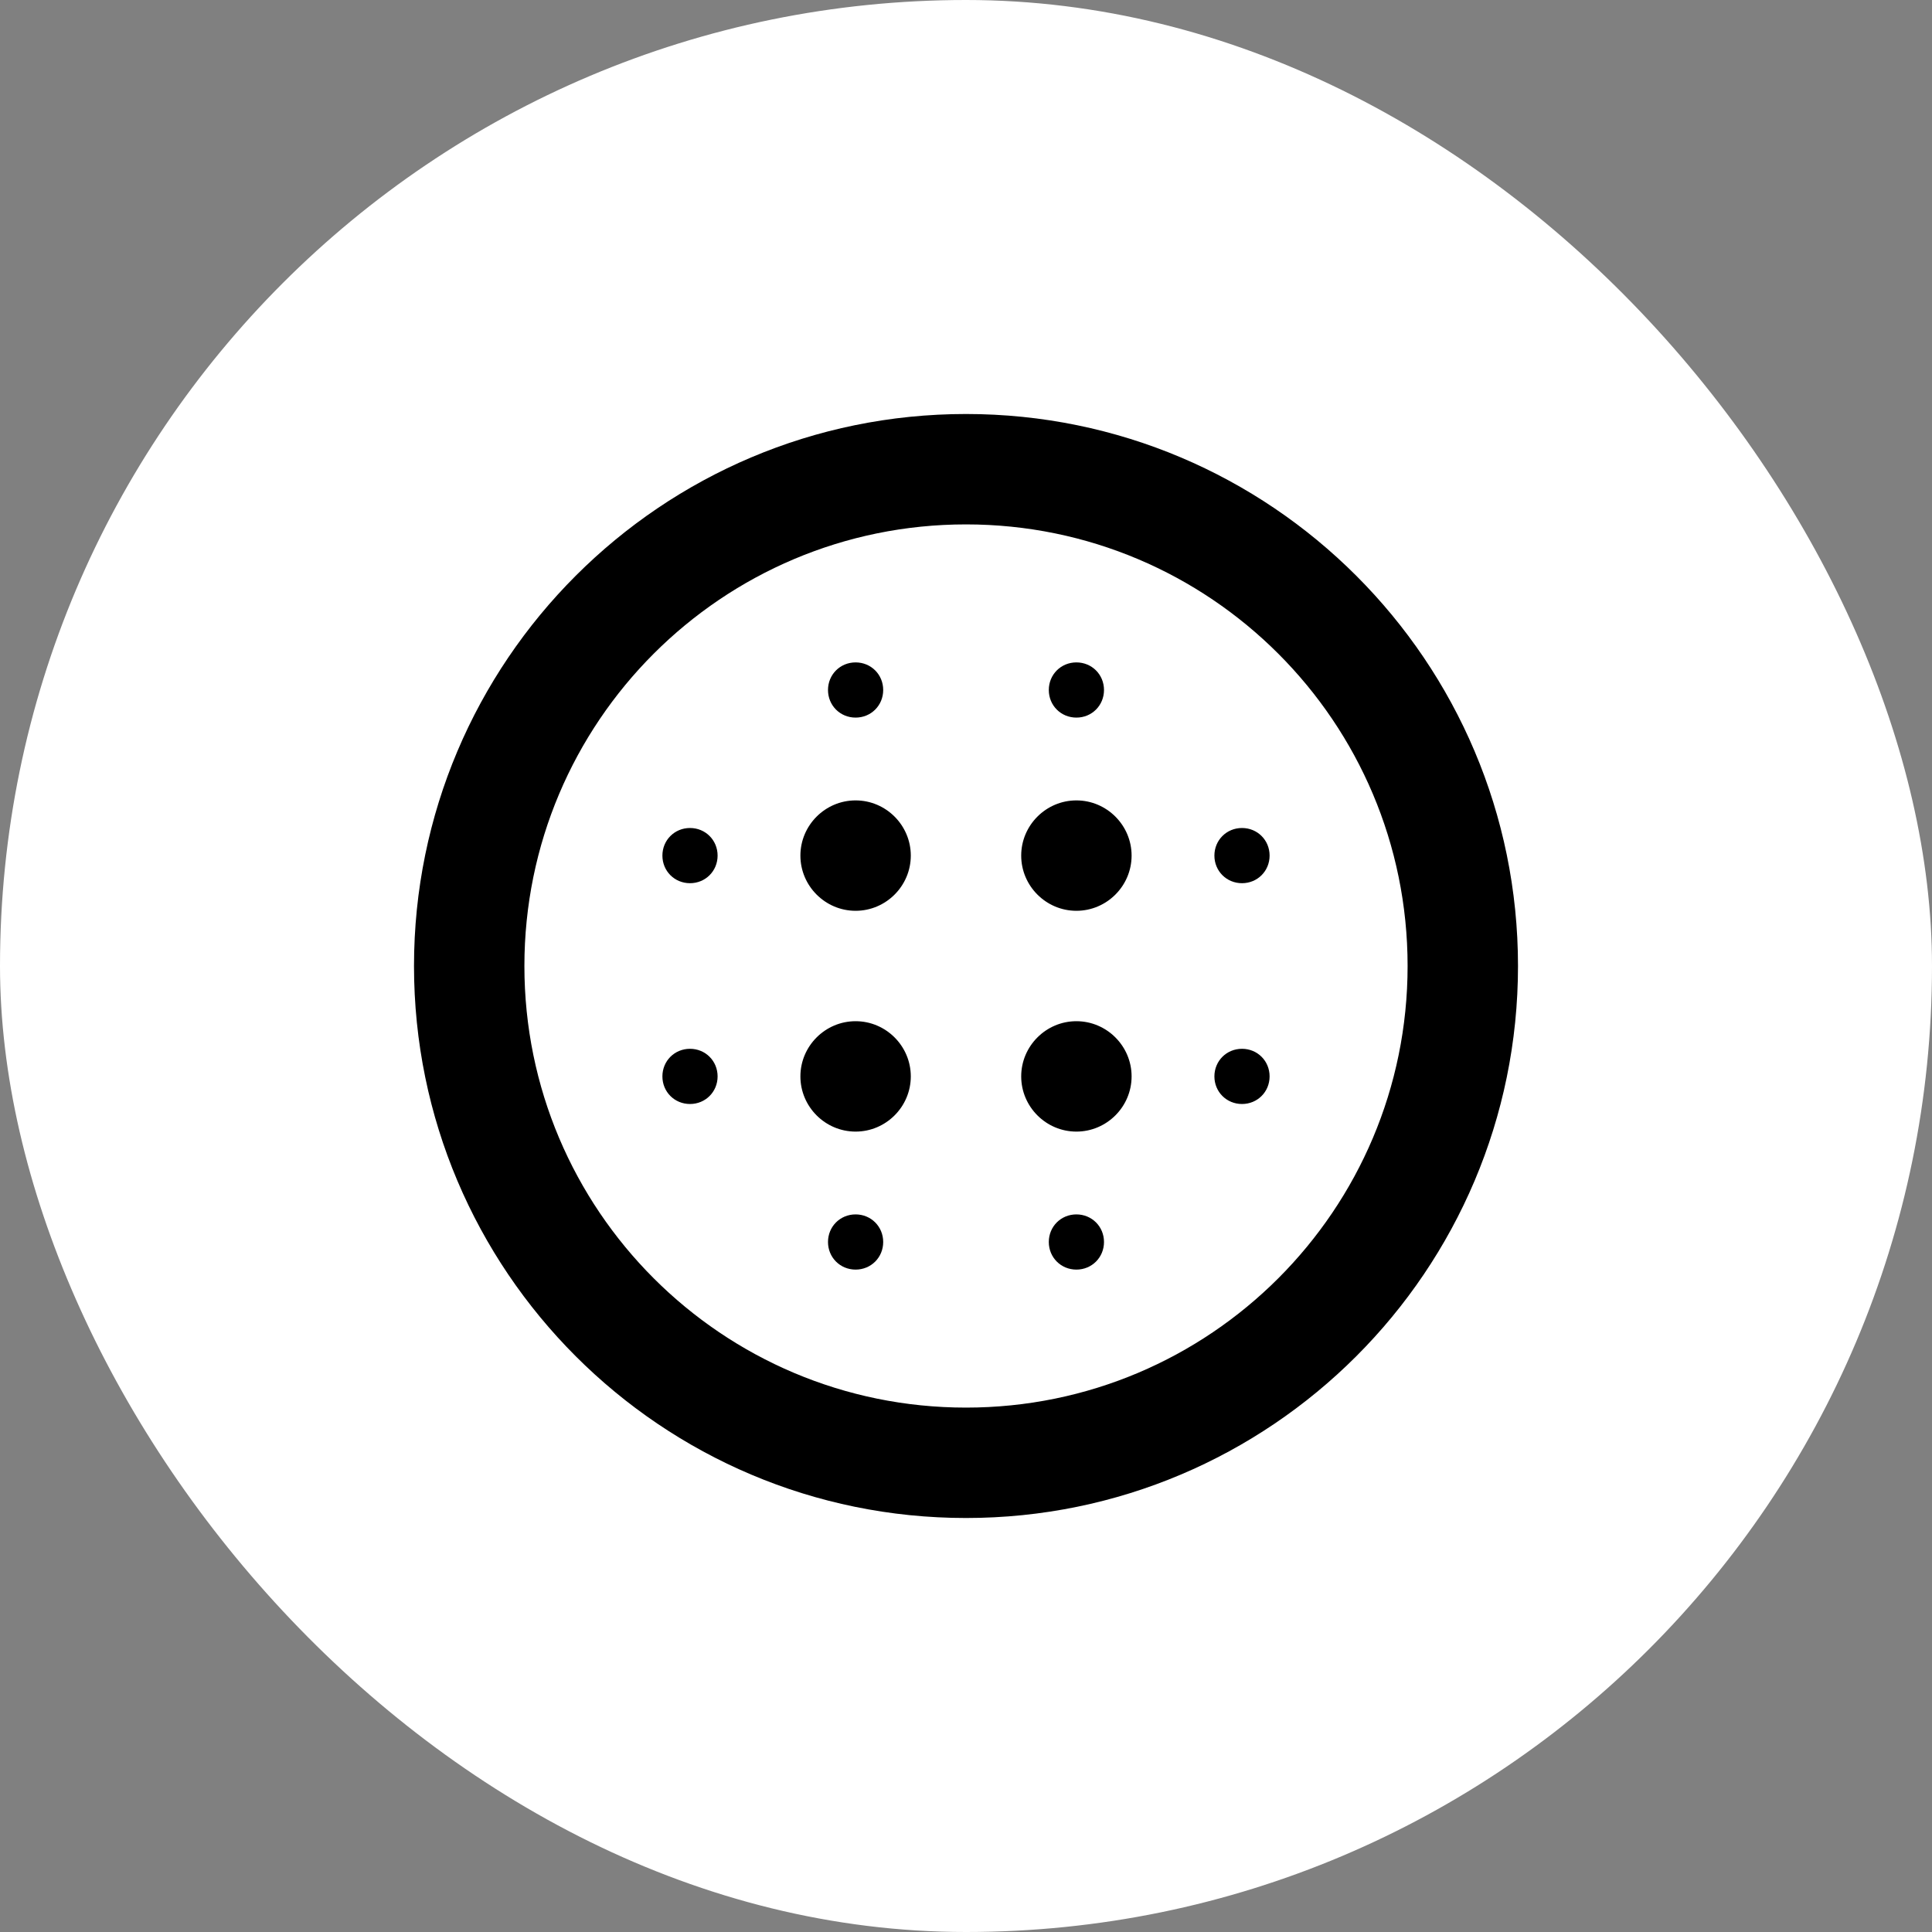
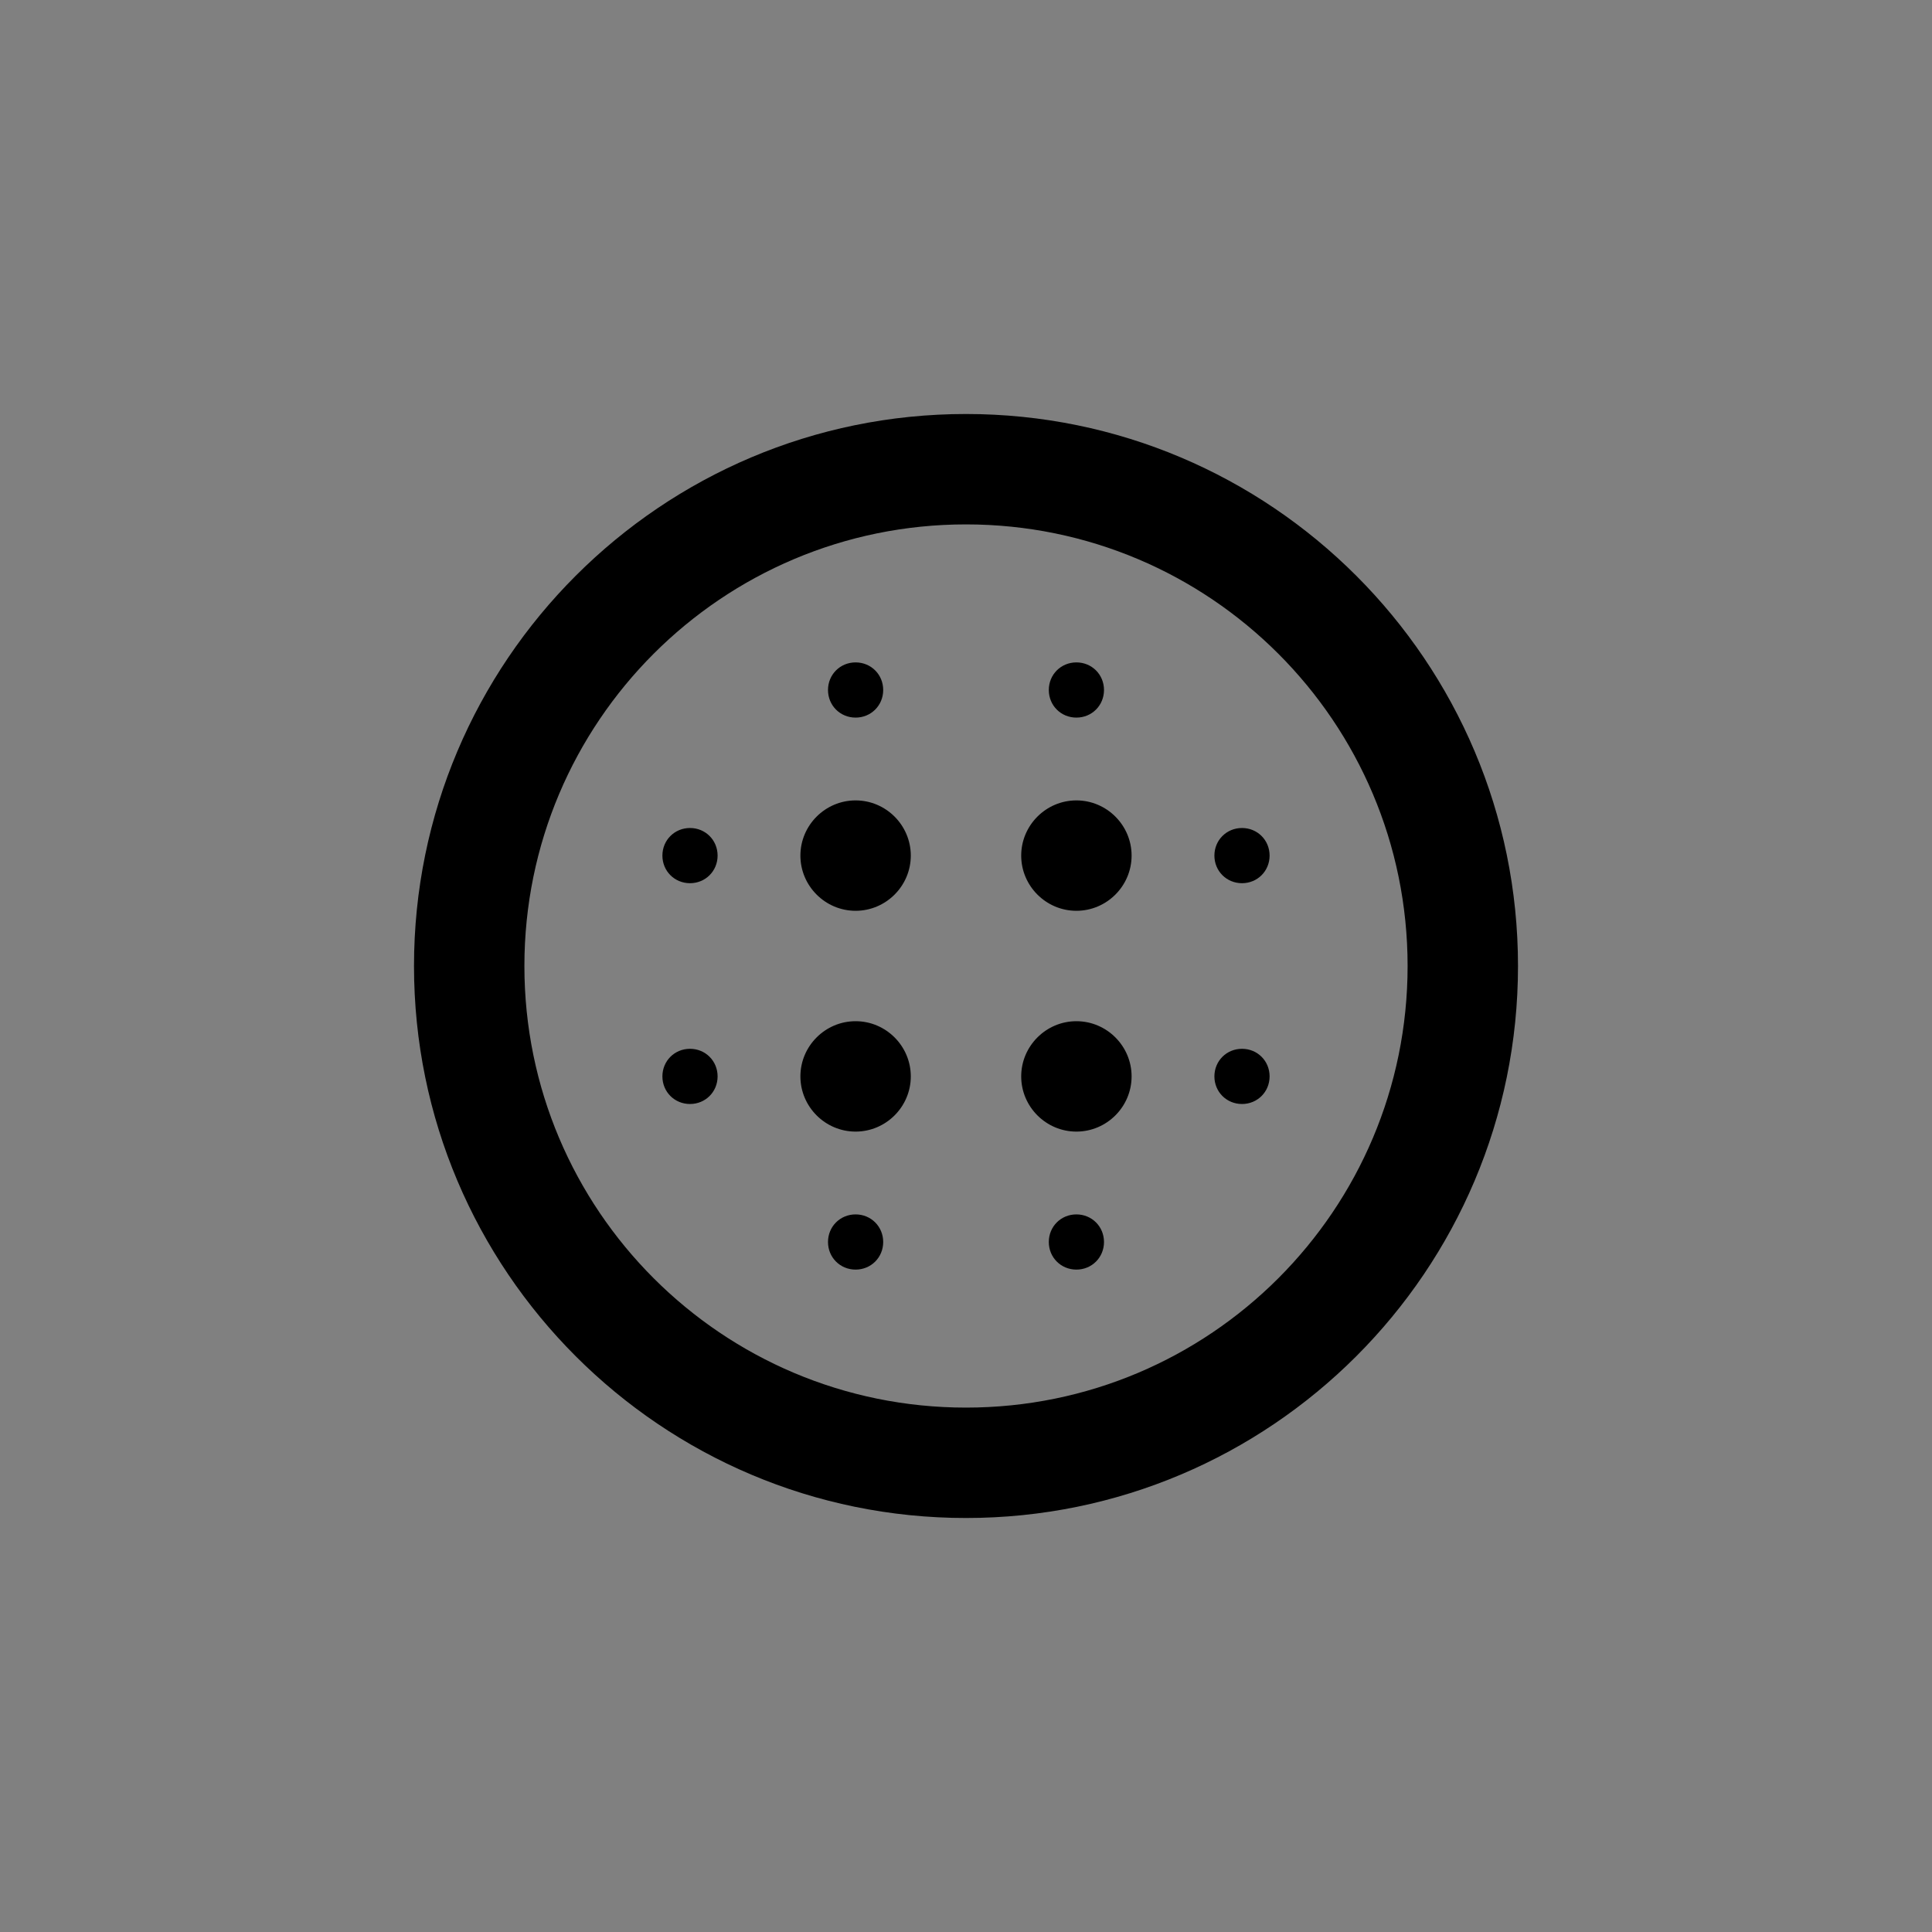
<svg xmlns="http://www.w3.org/2000/svg" width="56" height="56" viewBox="0 0 56 56" fill="none">
  <rect x="0" y="0" width="56" height="56" fill="#808080" stroke="none" />
-   <rect width="56" height="56" rx="28" fill="white" />
-   <path d="M24.8 23.2C23.92 23.2 23.2 23.92 23.2 24.8C23.2 25.68 23.92 26.4 24.8 26.4C25.68 26.4 26.4 25.68 26.4 24.8C26.4 23.92 25.68 23.2 24.8 23.2ZM24.8 29.6C23.92 29.6 23.2 30.32 23.2 31.2C23.2 32.08 23.92 32.8 24.8 32.8C25.68 32.8 26.4 32.08 26.4 31.2C26.4 30.32 25.68 29.6 24.8 29.6ZM20 24C19.552 24 19.2 24.352 19.2 24.8C19.2 25.248 19.552 25.6 20 25.6C20.448 25.6 20.8 25.248 20.8 24.8C20.8 24.352 20.448 24 20 24ZM24.8 35.2C24.352 35.2 24 35.552 24 36C24 36.448 24.352 36.8 24.8 36.8C25.248 36.8 25.6 36.448 25.6 36C25.6 35.552 25.248 35.2 24.8 35.2ZM20 30.4C19.552 30.4 19.2 30.752 19.2 31.2C19.2 31.648 19.552 32 20 32C20.448 32 20.8 31.648 20.8 31.2C20.8 30.752 20.448 30.4 20 30.4ZM24.8 20.8C25.248 20.8 25.6 20.448 25.6 20C25.6 19.552 25.248 19.2 24.8 19.2C24.352 19.2 24 19.552 24 20C24 20.448 24.352 20.8 24.8 20.8ZM31.2 23.2C30.32 23.2 29.6 23.92 29.6 24.8C29.6 25.68 30.32 26.4 31.2 26.4C32.08 26.4 32.8 25.68 32.8 24.8C32.8 23.92 32.08 23.2 31.2 23.2ZM31.2 20.8C31.648 20.8 32 20.448 32 20C32 19.552 31.648 19.2 31.2 19.2C30.752 19.2 30.4 19.552 30.4 20C30.4 20.448 30.752 20.8 31.2 20.8ZM36 30.4C35.552 30.4 35.2 30.752 35.2 31.2C35.2 31.648 35.552 32 36 32C36.448 32 36.8 31.648 36.8 31.2C36.8 30.752 36.448 30.4 36 30.4ZM36 24C35.552 24 35.2 24.352 35.2 24.8C35.2 25.248 35.552 25.6 36 25.6C36.448 25.6 36.8 25.248 36.8 24.8C36.8 24.352 36.448 24 36 24ZM28 12C19.168 12 12 19.168 12 28C12 36.832 19.168 44 28 44C36.832 44 44 36.832 44 28C44 19.168 36.832 12 28 12ZM28 40.8C20.928 40.8 15.2 35.072 15.2 28C15.2 20.928 20.928 15.2 28 15.2C35.072 15.2 40.8 20.928 40.8 28C40.8 35.072 35.072 40.8 28 40.8ZM31.2 35.2C30.752 35.2 30.4 35.552 30.4 36C30.4 36.448 30.752 36.8 31.2 36.8C31.648 36.8 32 36.448 32 36C32 35.552 31.648 35.2 31.2 35.2ZM31.2 29.6C30.32 29.6 29.6 30.32 29.6 31.2C29.6 32.08 30.32 32.8 31.2 32.8C32.08 32.8 32.8 32.08 32.8 31.2C32.8 30.32 32.08 29.6 31.2 29.6Z" fill="black" />
+   <path d="M24.8 23.2C23.92 23.2 23.2 23.92 23.2 24.8C23.2 25.68 23.92 26.4 24.8 26.4C25.68 26.4 26.4 25.68 26.4 24.8C26.4 23.92 25.68 23.2 24.8 23.2ZM24.8 29.6C23.92 29.6 23.2 30.32 23.2 31.2C23.2 32.08 23.92 32.8 24.8 32.8C25.68 32.8 26.4 32.08 26.4 31.2C26.4 30.32 25.68 29.6 24.8 29.6ZM20 24C19.552 24 19.2 24.352 19.2 24.8C19.2 25.248 19.552 25.6 20 25.6C20.448 25.6 20.8 25.248 20.8 24.8C20.8 24.352 20.448 24 20 24ZM24.8 35.2C24.352 35.2 24 35.552 24 36C24 36.448 24.352 36.8 24.8 36.8C25.248 36.8 25.6 36.448 25.6 36C25.6 35.552 25.248 35.2 24.8 35.2ZM20 30.4C19.552 30.4 19.2 30.752 19.2 31.2C19.2 31.648 19.552 32 20 32C20.448 32 20.8 31.648 20.8 31.2C20.8 30.752 20.448 30.4 20 30.4M24.8 20.8C25.248 20.8 25.6 20.448 25.6 20C25.6 19.552 25.248 19.2 24.8 19.2C24.352 19.2 24 19.552 24 20C24 20.448 24.352 20.8 24.8 20.8ZM31.2 23.2C30.32 23.2 29.6 23.92 29.6 24.8C29.6 25.68 30.32 26.4 31.2 26.4C32.08 26.4 32.8 25.68 32.8 24.8C32.8 23.92 32.08 23.2 31.2 23.2ZM31.2 20.8C31.648 20.8 32 20.448 32 20C32 19.552 31.648 19.2 31.2 19.2C30.752 19.2 30.4 19.552 30.4 20C30.4 20.448 30.752 20.8 31.2 20.8ZM36 30.4C35.552 30.4 35.2 30.752 35.2 31.2C35.2 31.648 35.552 32 36 32C36.448 32 36.8 31.648 36.8 31.2C36.8 30.752 36.448 30.4 36 30.4ZM36 24C35.552 24 35.2 24.352 35.2 24.8C35.2 25.248 35.552 25.6 36 25.6C36.448 25.6 36.8 25.248 36.8 24.8C36.8 24.352 36.448 24 36 24ZM28 12C19.168 12 12 19.168 12 28C12 36.832 19.168 44 28 44C36.832 44 44 36.832 44 28C44 19.168 36.832 12 28 12ZM28 40.8C20.928 40.8 15.2 35.072 15.2 28C15.2 20.928 20.928 15.2 28 15.2C35.072 15.2 40.8 20.928 40.8 28C40.8 35.072 35.072 40.8 28 40.8ZM31.2 35.2C30.752 35.2 30.4 35.552 30.4 36C30.4 36.448 30.752 36.8 31.2 36.8C31.648 36.8 32 36.448 32 36C32 35.552 31.648 35.2 31.2 35.2ZM31.2 29.6C30.32 29.6 29.6 30.32 29.6 31.2C29.6 32.08 30.32 32.8 31.2 32.8C32.08 32.8 32.8 32.08 32.8 31.2C32.8 30.32 32.08 29.6 31.2 29.6Z" fill="black" />
</svg>